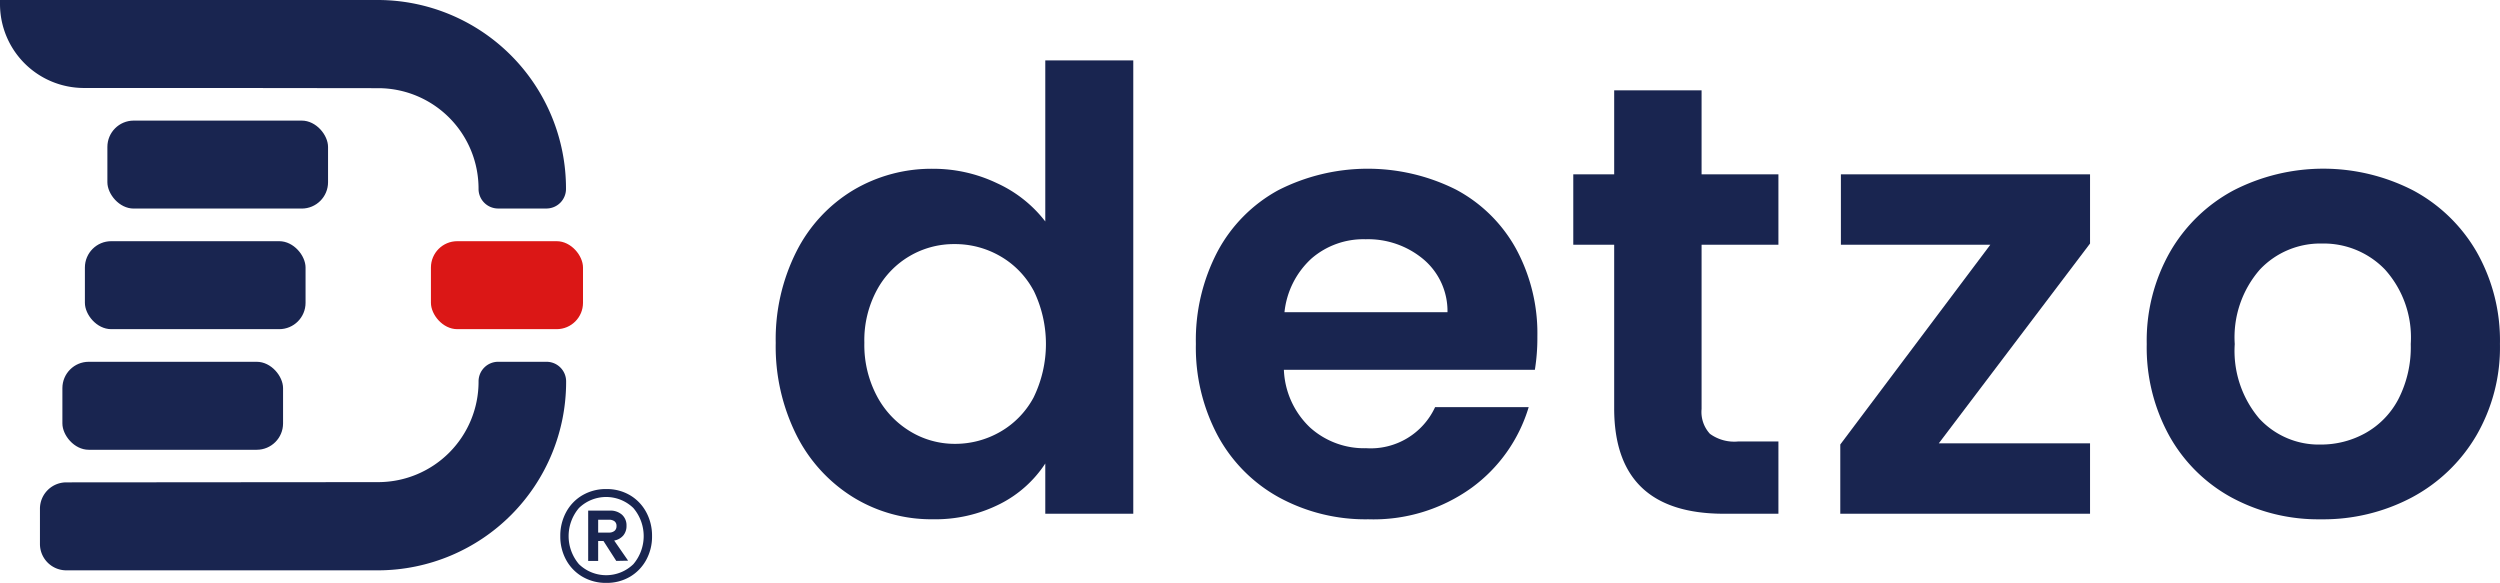
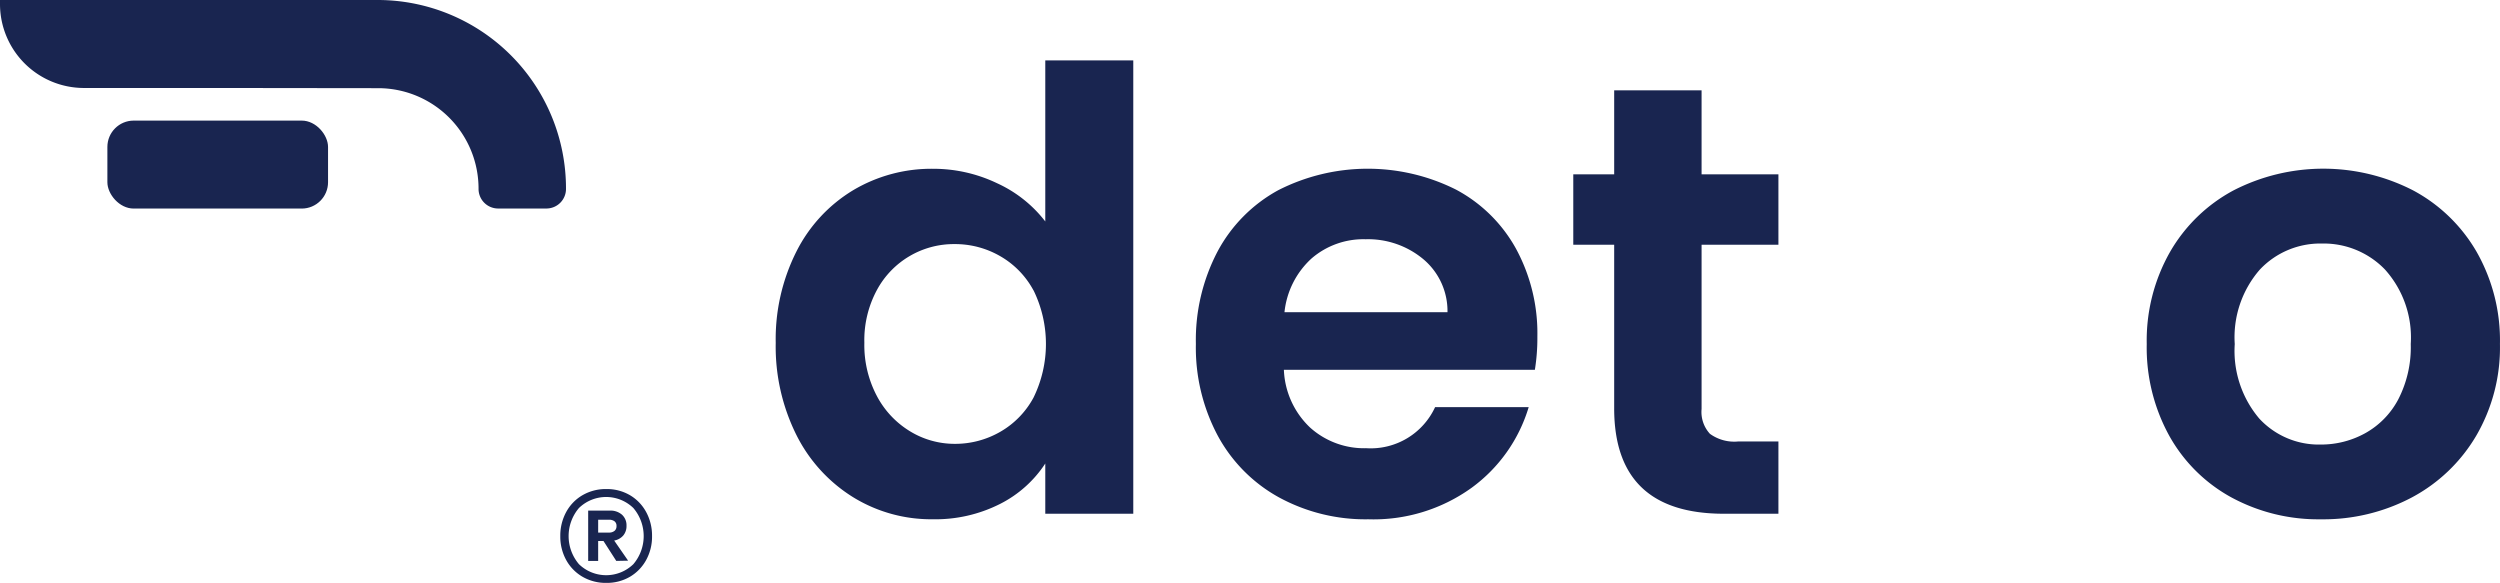
<svg xmlns="http://www.w3.org/2000/svg" width="193" height="45" viewBox="0 0 193 45">
  <g id="logo" transform="translate(-292.149 -198.339)">
    <g id="组_11" data-name="组 11">
      <g id="组_4" data-name="组 4">
        <g id="组_3" data-name="组 3">
          <path id="路径_297" data-name="路径 297" d="M353.633,217.755a11.626,11.626,0,0,1,4.379-4.731,11.82,11.82,0,0,1,6.172-1.655,11.376,11.376,0,0,1,4.929,1.111,9.852,9.852,0,0,1,3.732,2.956V203h6.793V238h-6.793v-3.879a9.034,9.034,0,0,1-3.493,3.122,11.051,11.051,0,0,1-5.214,1.183,11.48,11.48,0,0,1-6.124-1.7,11.909,11.909,0,0,1-4.379-4.8,15.273,15.273,0,0,1-1.6-7.12A15.022,15.022,0,0,1,353.633,217.755Zm18.3,3a6.7,6.7,0,0,0-2.583-2.649,6.955,6.955,0,0,0-3.492-.923,6.742,6.742,0,0,0-6,3.524,8.151,8.151,0,0,0-.981,4.092,8.413,8.413,0,0,0,.981,4.139,7,7,0,0,0,2.584,2.72,6.612,6.612,0,0,0,3.421.946,6.966,6.966,0,0,0,3.492-.922,6.7,6.7,0,0,0,2.583-2.65,9.427,9.427,0,0,0,0-8.279Z" fill="#192550" />
          <path id="路径_298" data-name="路径 298" d="M410.641,226.886H391.265a6.481,6.481,0,0,0,2.009,4.447,6.236,6.236,0,0,0,4.353,1.608,5.475,5.475,0,0,0,5.311-3.17h7.225a11.937,11.937,0,0,1-4.4,6.221,12.951,12.951,0,0,1-7.99,2.436,13.947,13.947,0,0,1-6.866-1.68,11.877,11.877,0,0,1-4.736-4.754,14.432,14.432,0,0,1-1.7-7.1,14.7,14.7,0,0,1,1.675-7.143,11.616,11.616,0,0,1,4.689-4.731,15.212,15.212,0,0,1,13.708-.048,11.4,11.4,0,0,1,4.64,4.565,13.687,13.687,0,0,1,1.651,6.788A15.411,15.411,0,0,1,410.641,226.886Zm-6.746-4.447a5.229,5.229,0,0,0-1.866-4.092,6.661,6.661,0,0,0-4.45-1.538,6.118,6.118,0,0,0-4.186,1.49,6.521,6.521,0,0,0-2.082,4.14Z" fill="#192550" />
          <path id="路径_299" data-name="路径 299" d="M423.511,217.235v12.678a2.491,2.491,0,0,0,.645,1.917,3.2,3.2,0,0,0,2.178.591h3.109V238h-4.21q-8.47,0-8.469-8.137V217.235h-3.158v-5.44h3.158v-6.481h6.747v6.481h5.932v5.44Z" fill="#192550" />
-           <path id="路径_300" data-name="路径 300" d="M441.826,232.562H453.5V238H434.219v-5.346L445.8,217.235H434.266v-5.44H453.5v5.345Z" fill="#192550" />
          <path id="路径_301" data-name="路径 301" d="M464.432,236.749a12.157,12.157,0,0,1-4.808-4.754,14.11,14.11,0,0,1-1.747-7.1,13.825,13.825,0,0,1,1.795-7.1,12.4,12.4,0,0,1,4.9-4.755,15.173,15.173,0,0,1,13.875,0,12.416,12.416,0,0,1,4.905,4.755,13.83,13.83,0,0,1,1.793,7.1,13.533,13.533,0,0,1-1.842,7.1,12.68,12.68,0,0,1-4.975,4.754,14.6,14.6,0,0,1-7.009,1.68A14.081,14.081,0,0,1,464.432,236.749Zm10.311-4.967a6.39,6.39,0,0,0,2.559-2.625,8.763,8.763,0,0,0,.957-4.258,7.84,7.84,0,0,0-1.986-5.748,6.561,6.561,0,0,0-4.856-2.011,6.408,6.408,0,0,0-4.808,2.011,7.949,7.949,0,0,0-1.938,5.748,8.076,8.076,0,0,0,1.889,5.748,6.256,6.256,0,0,0,4.762,2.011A7.026,7.026,0,0,0,474.743,231.782Z" fill="#192550" />
        </g>
      </g>
      <g id="组_10" data-name="组 10">
        <g id="组_6" data-name="组 6">
          <path id="路径_302" data-name="路径 302" d="M321.373,198.339H292.149v.292a6.483,6.483,0,0,0,6.451,6.5h10.543l0,0,12.234.015a7.754,7.754,0,0,1,7.716,7.774,1.512,1.512,0,0,0,1.5,1.516h3.751a1.512,1.512,0,0,0,1.5-1.516A14.548,14.548,0,0,0,321.373,198.339Z" fill="#192550" />
-           <path id="路径_303" data-name="路径 303" d="M334.345,226.269h-3.751a1.512,1.512,0,0,0-1.5,1.516,7.754,7.754,0,0,1-7.717,7.774l-24.118.019a2.036,2.036,0,0,0-2.026,2.041v2.709a2.035,2.035,0,0,0,2.026,2.041h24.118a14.548,14.548,0,0,0,14.477-14.585A1.512,1.512,0,0,0,334.345,226.269Z" fill="#192550" />
-           <rect id="矩形_1" data-name="矩形 1" width="17.035" height="6.791" rx="2.033" transform="translate(298.703 216.959)" fill="#192550" />
          <rect id="矩形_2" data-name="矩形 2" width="17.035" height="6.791" rx="2.033" transform="translate(300.439 207.649)" fill="#192550" />
-           <rect id="矩形_3" data-name="矩形 3" width="17.035" height="6.792" rx="2.033" transform="translate(296.966 226.269)" fill="#192550" />
          <g id="组_5" data-name="组 5">
-             <rect id="矩形_4" data-name="矩形 4" width="11.74" height="6.791" rx="2.033" transform="translate(325.417 216.959)" fill="#db1716" />
-           </g>
+             </g>
        </g>
        <g id="组_9" data-name="组 9">
          <g id="组_8" data-name="组 8">
            <g id="组_7" data-name="组 7">
              <path id="路径_304" data-name="路径 304" d="M340.775,236.564a3.356,3.356,0,0,1,1.255,1.3,3.8,3.8,0,0,1,.457,1.861,3.743,3.743,0,0,1-.457,1.852,3.372,3.372,0,0,1-1.255,1.292,3.522,3.522,0,0,1-1.82.469,3.568,3.568,0,0,1-1.829-.469,3.357,3.357,0,0,1-1.265-1.292,3.749,3.749,0,0,1-.457-1.852,3.8,3.8,0,0,1,.457-1.861,3.34,3.34,0,0,1,1.265-1.3,3.569,3.569,0,0,1,1.829-.47A3.522,3.522,0,0,1,340.775,236.564Zm.269,5.329a3.344,3.344,0,0,0,0-4.335,3.016,3.016,0,0,0-4.2,0,3.343,3.343,0,0,0,0,4.335,3.016,3.016,0,0,0,4.2,0Zm-.78-2.213a1.188,1.188,0,0,1-.7.389l1.076,1.554-.915.018-.986-1.535h-.412v1.535h-.771v-3.884h1.668a1.351,1.351,0,0,1,.941.316,1.1,1.1,0,0,1,.35.858A1.123,1.123,0,0,1,340.264,239.68Zm-1.937-.226h.843a.649.649,0,0,0,.412-.126.453.453,0,0,0,.161-.379.429.429,0,0,0-.161-.371.686.686,0,0,0-.412-.117h-.843Z" fill="#192550" />
            </g>
          </g>
        </g>
      </g>
    </g>
  </g>
</svg>